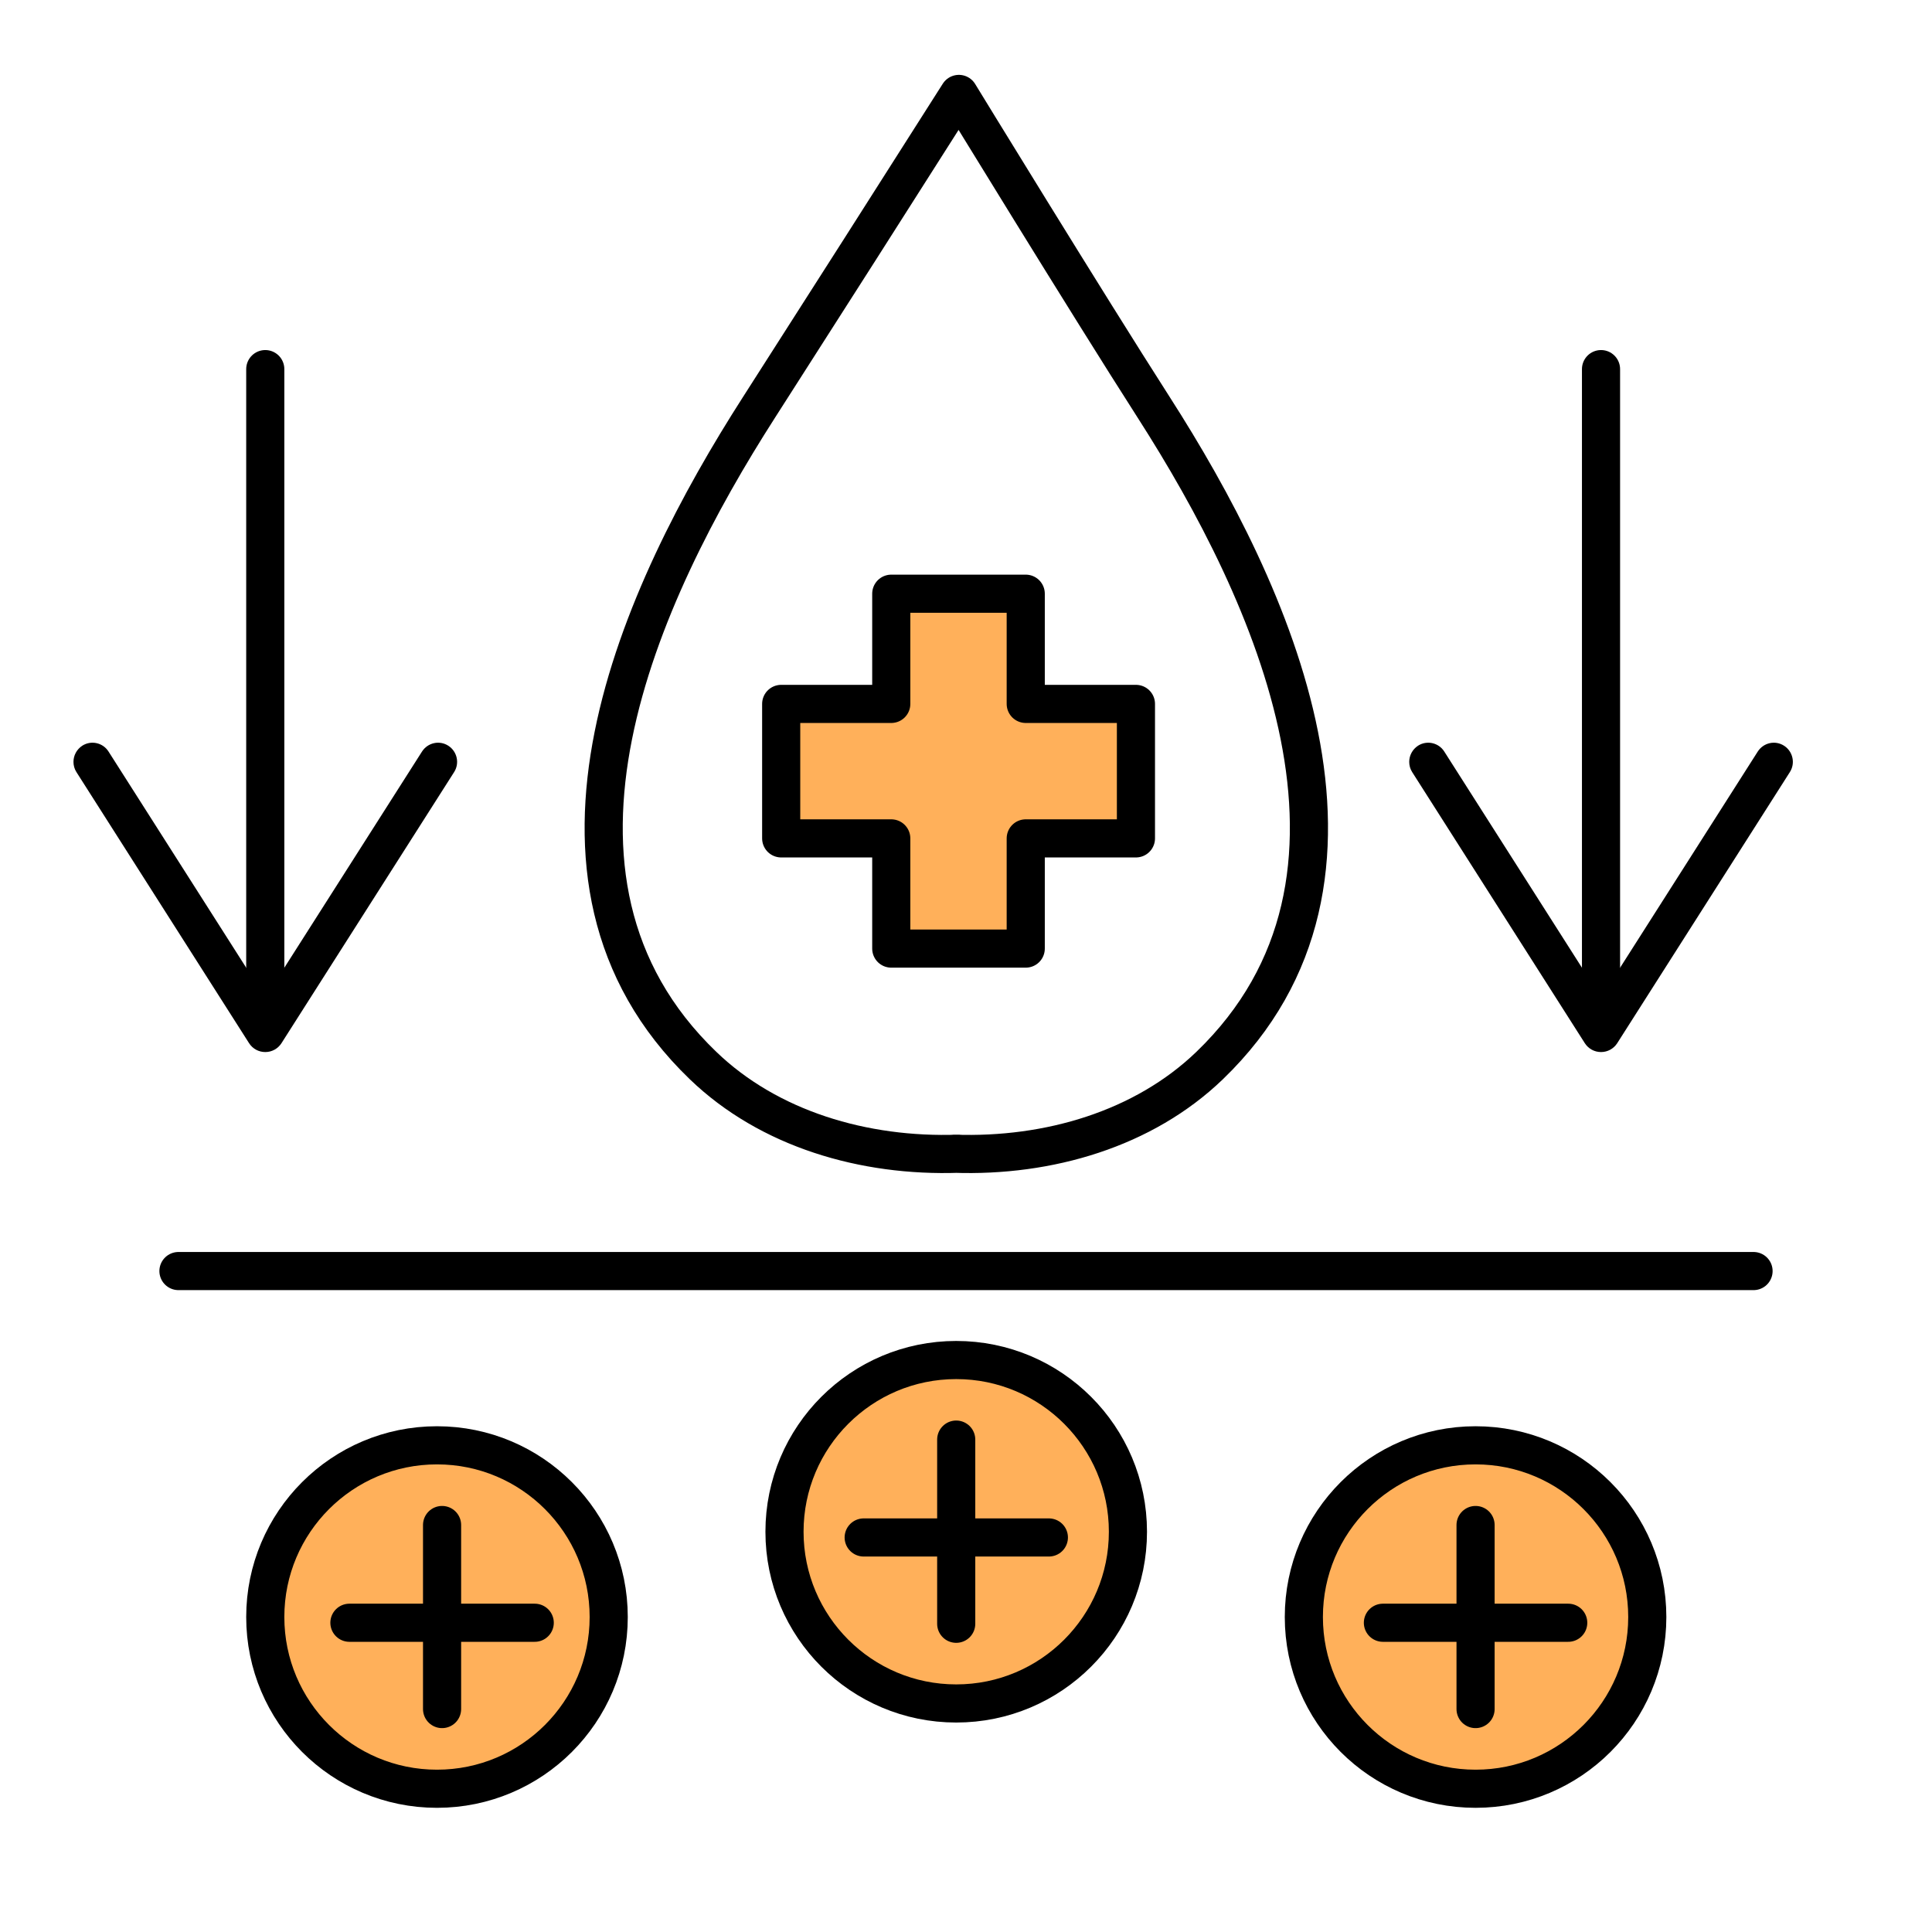
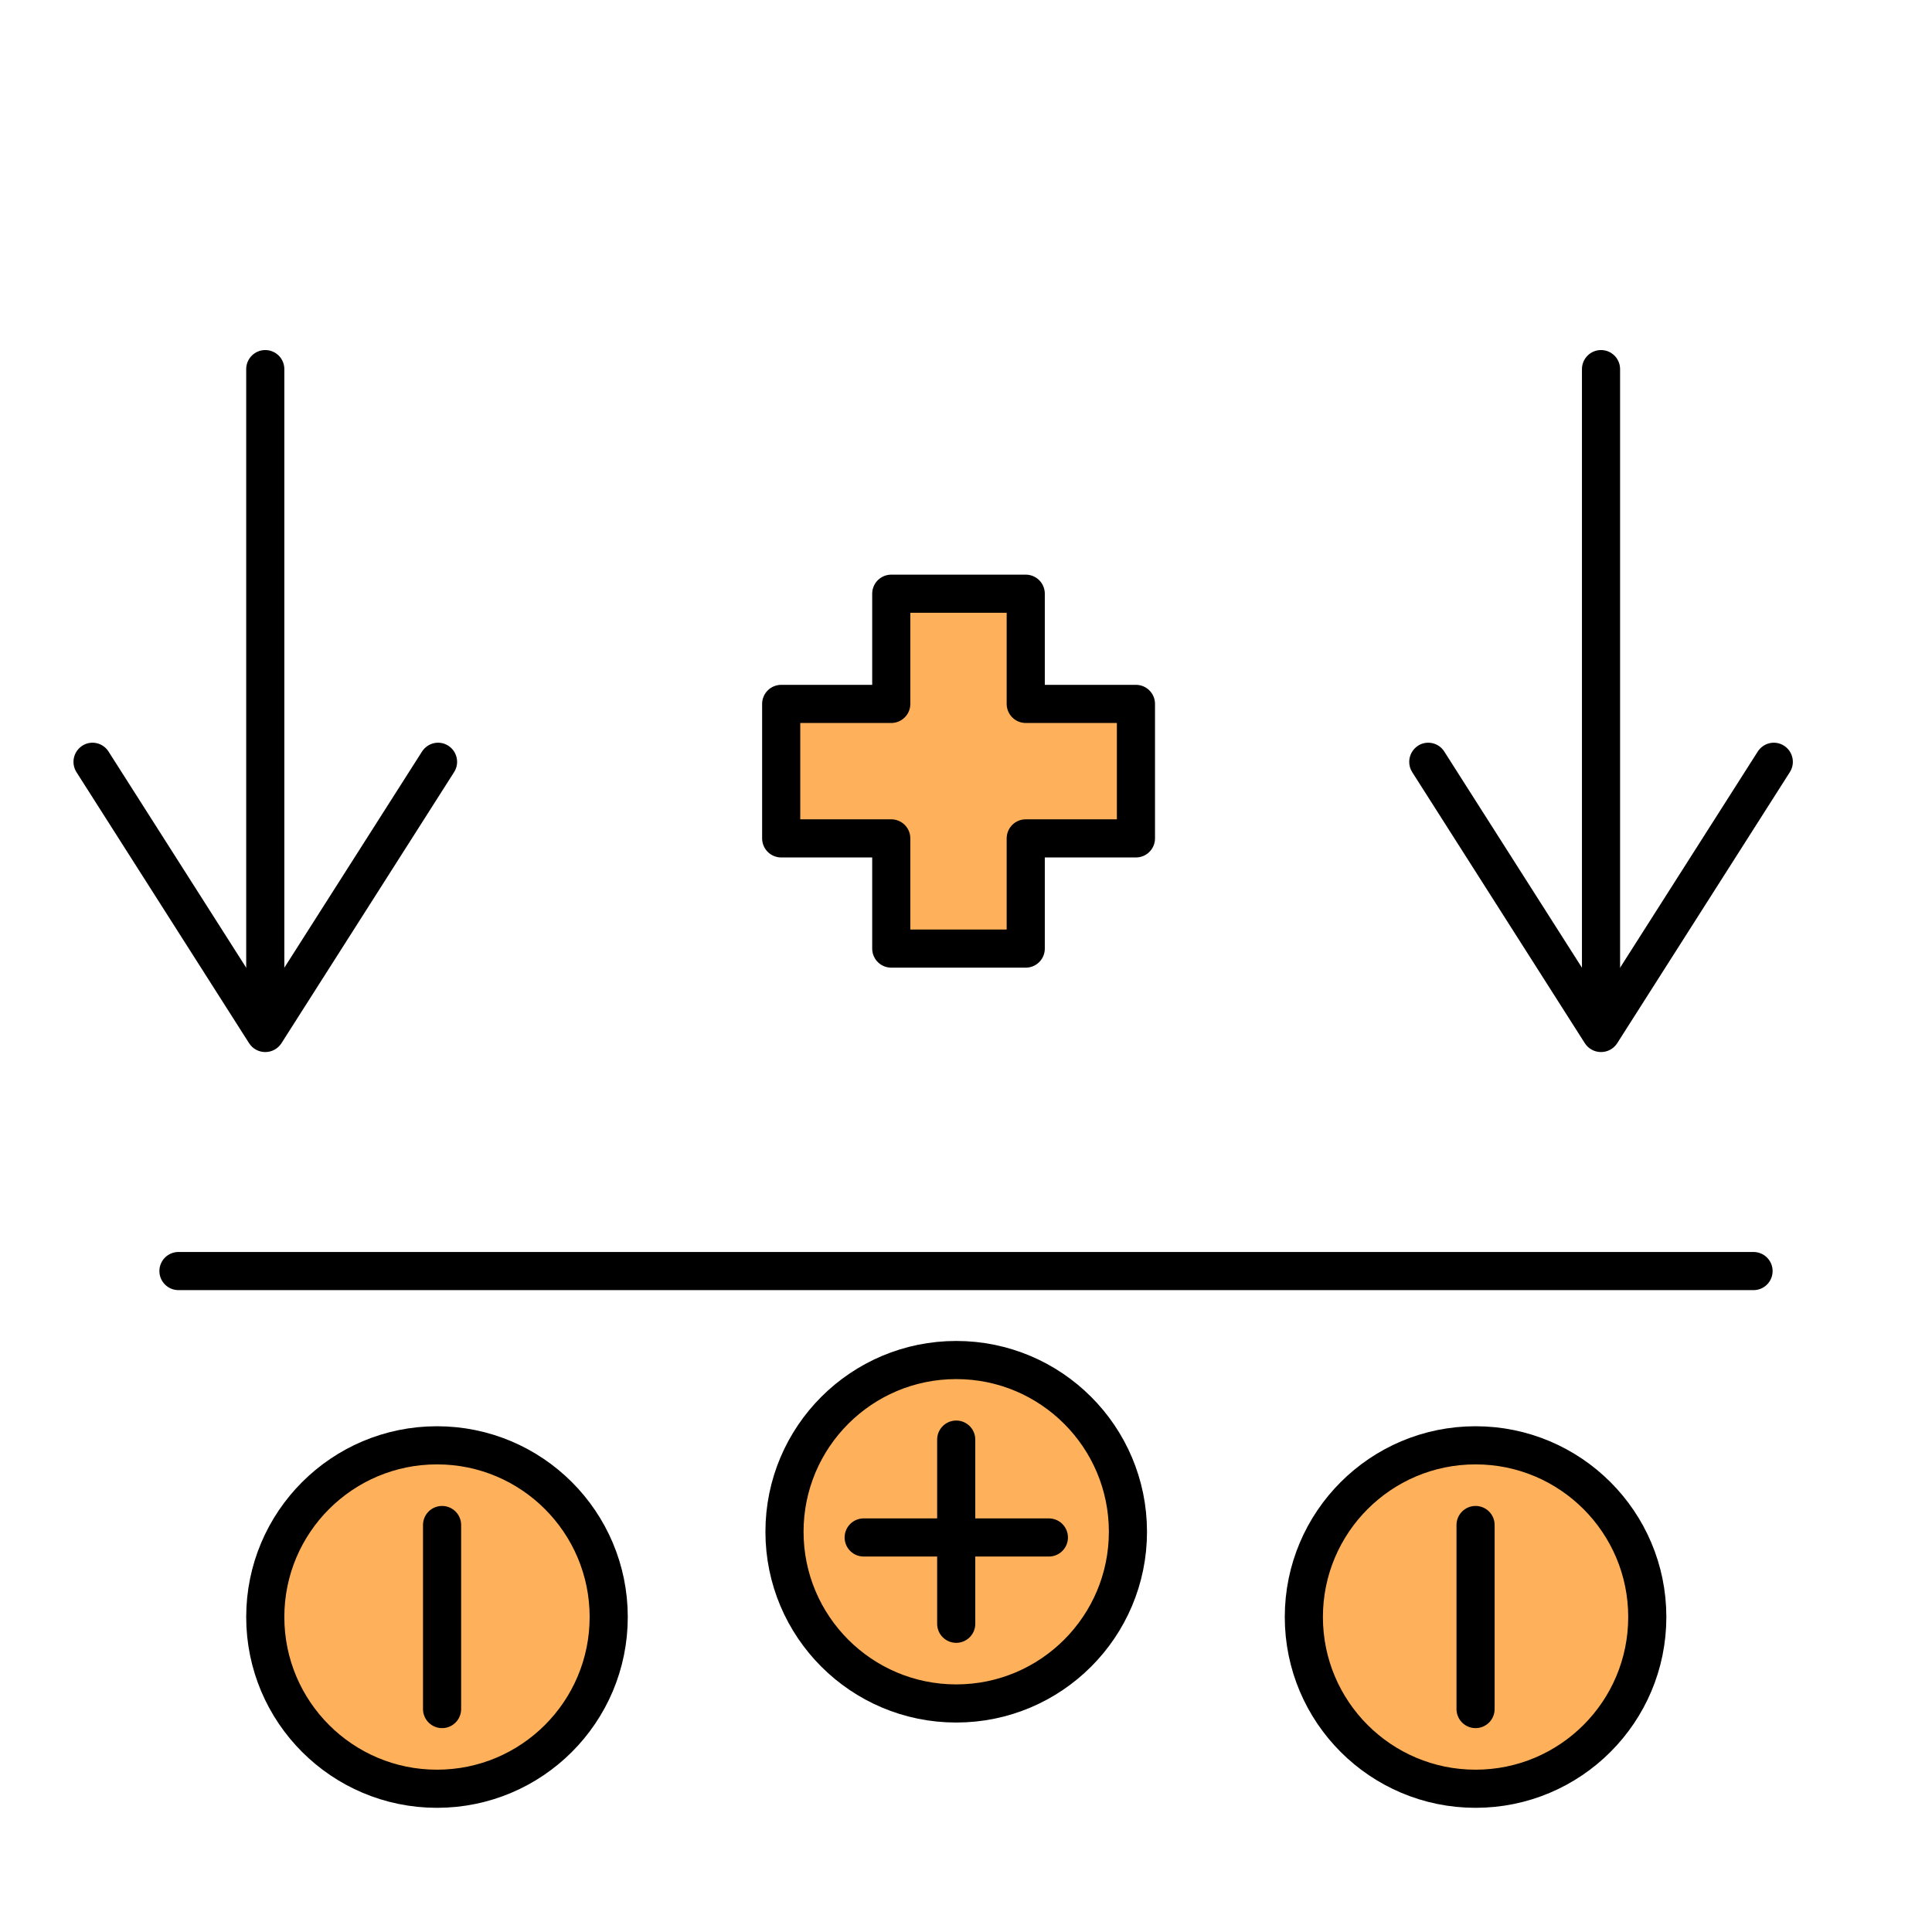
<svg xmlns="http://www.w3.org/2000/svg" id="_图层_1" viewBox="0 0 152 152">
  <defs>
    <style>.cls-1{fill:none;}.cls-1,.cls-2{stroke:#000;stroke-linecap:round;stroke-linejoin:round;stroke-width:3px;}.cls-2{fill:#ffb05a;}</style>
  </defs>
-   <path class="cls-1" d="m75.06,90.77c7.45.26,14.93-1.95,20.11-6.94,15.34-14.78,4.93-37.22-4.39-51.76-5.27-8.22-15.34-24.68-15.34-24.68-5.23,8.24-10.48,16.46-15.74,24.68-9.32,14.54-19.74,36.99-4.39,51.76,5.18,4.99,12.65,7.2,20.11,6.94h-.35Z" />
  <polygon class="cls-2" points="89.37 55.38 80.7 55.38 80.7 46.71 70.12 46.71 70.12 55.38 61.46 55.38 61.46 65.96 70.12 65.96 70.12 74.63 80.7 74.63 80.7 65.96 89.37 65.96 89.37 55.38" />
  <line class="cls-1" x1="14.04" y1="100" x2="137.96" y2="100" />
  <circle class="cls-2" cx="34.38" cy="127.22" r="13.51" />
  <circle class="cls-2" cx="75.23" cy="120.51" r="13.51" />
  <circle class="cls-2" cx="116.09" cy="127.22" r="13.51" />
  <line class="cls-1" x1="20.87" y1="29.04" x2="20.87" y2="79.17" />
  <path d="m6.47,58.67c.7-.45,1.63-.24,2.07.46l12.33,19.36,12.33-19.36c.45-.7,1.37-.91,2.07-.46.7.45.9,1.38.46,2.07l-13.59,21.34c-.28.43-.75.69-1.27.69s-.99-.26-1.27-.69l-13.59-21.34c-.16-.25-.23-.53-.23-.8,0-.5.25-.98.69-1.27Z" />
  <line class="cls-1" x1="125.96" y1="29.04" x2="125.96" y2="79.17" />
  <path d="m111.56,58.67c.7-.45,1.63-.24,2.07.46l12.33,19.36,12.33-19.36c.45-.7,1.37-.91,2.07-.46.7.45.9,1.38.46,2.07l-13.59,21.34c-.28.43-.75.69-1.27.69s-.99-.26-1.27-.69l-13.59-21.34c-.16-.25-.23-.53-.23-.8,0-.5.25-.98.69-1.27Z" />
-   <line class="cls-1" x1="27.49" y1="127.67" x2="42.07" y2="127.67" />
  <line class="cls-1" x1="34.78" y1="119.98" x2="34.78" y2="134.46" />
  <line class="cls-1" x1="67.95" y1="120.96" x2="82.52" y2="120.96" />
  <line class="cls-1" x1="75.23" y1="113.26" x2="75.23" y2="127.75" />
-   <line class="cls-1" x1="108.8" y1="127.67" x2="123.38" y2="127.67" />
  <line class="cls-1" x1="116.09" y1="119.98" x2="116.09" y2="134.46" />
</svg>